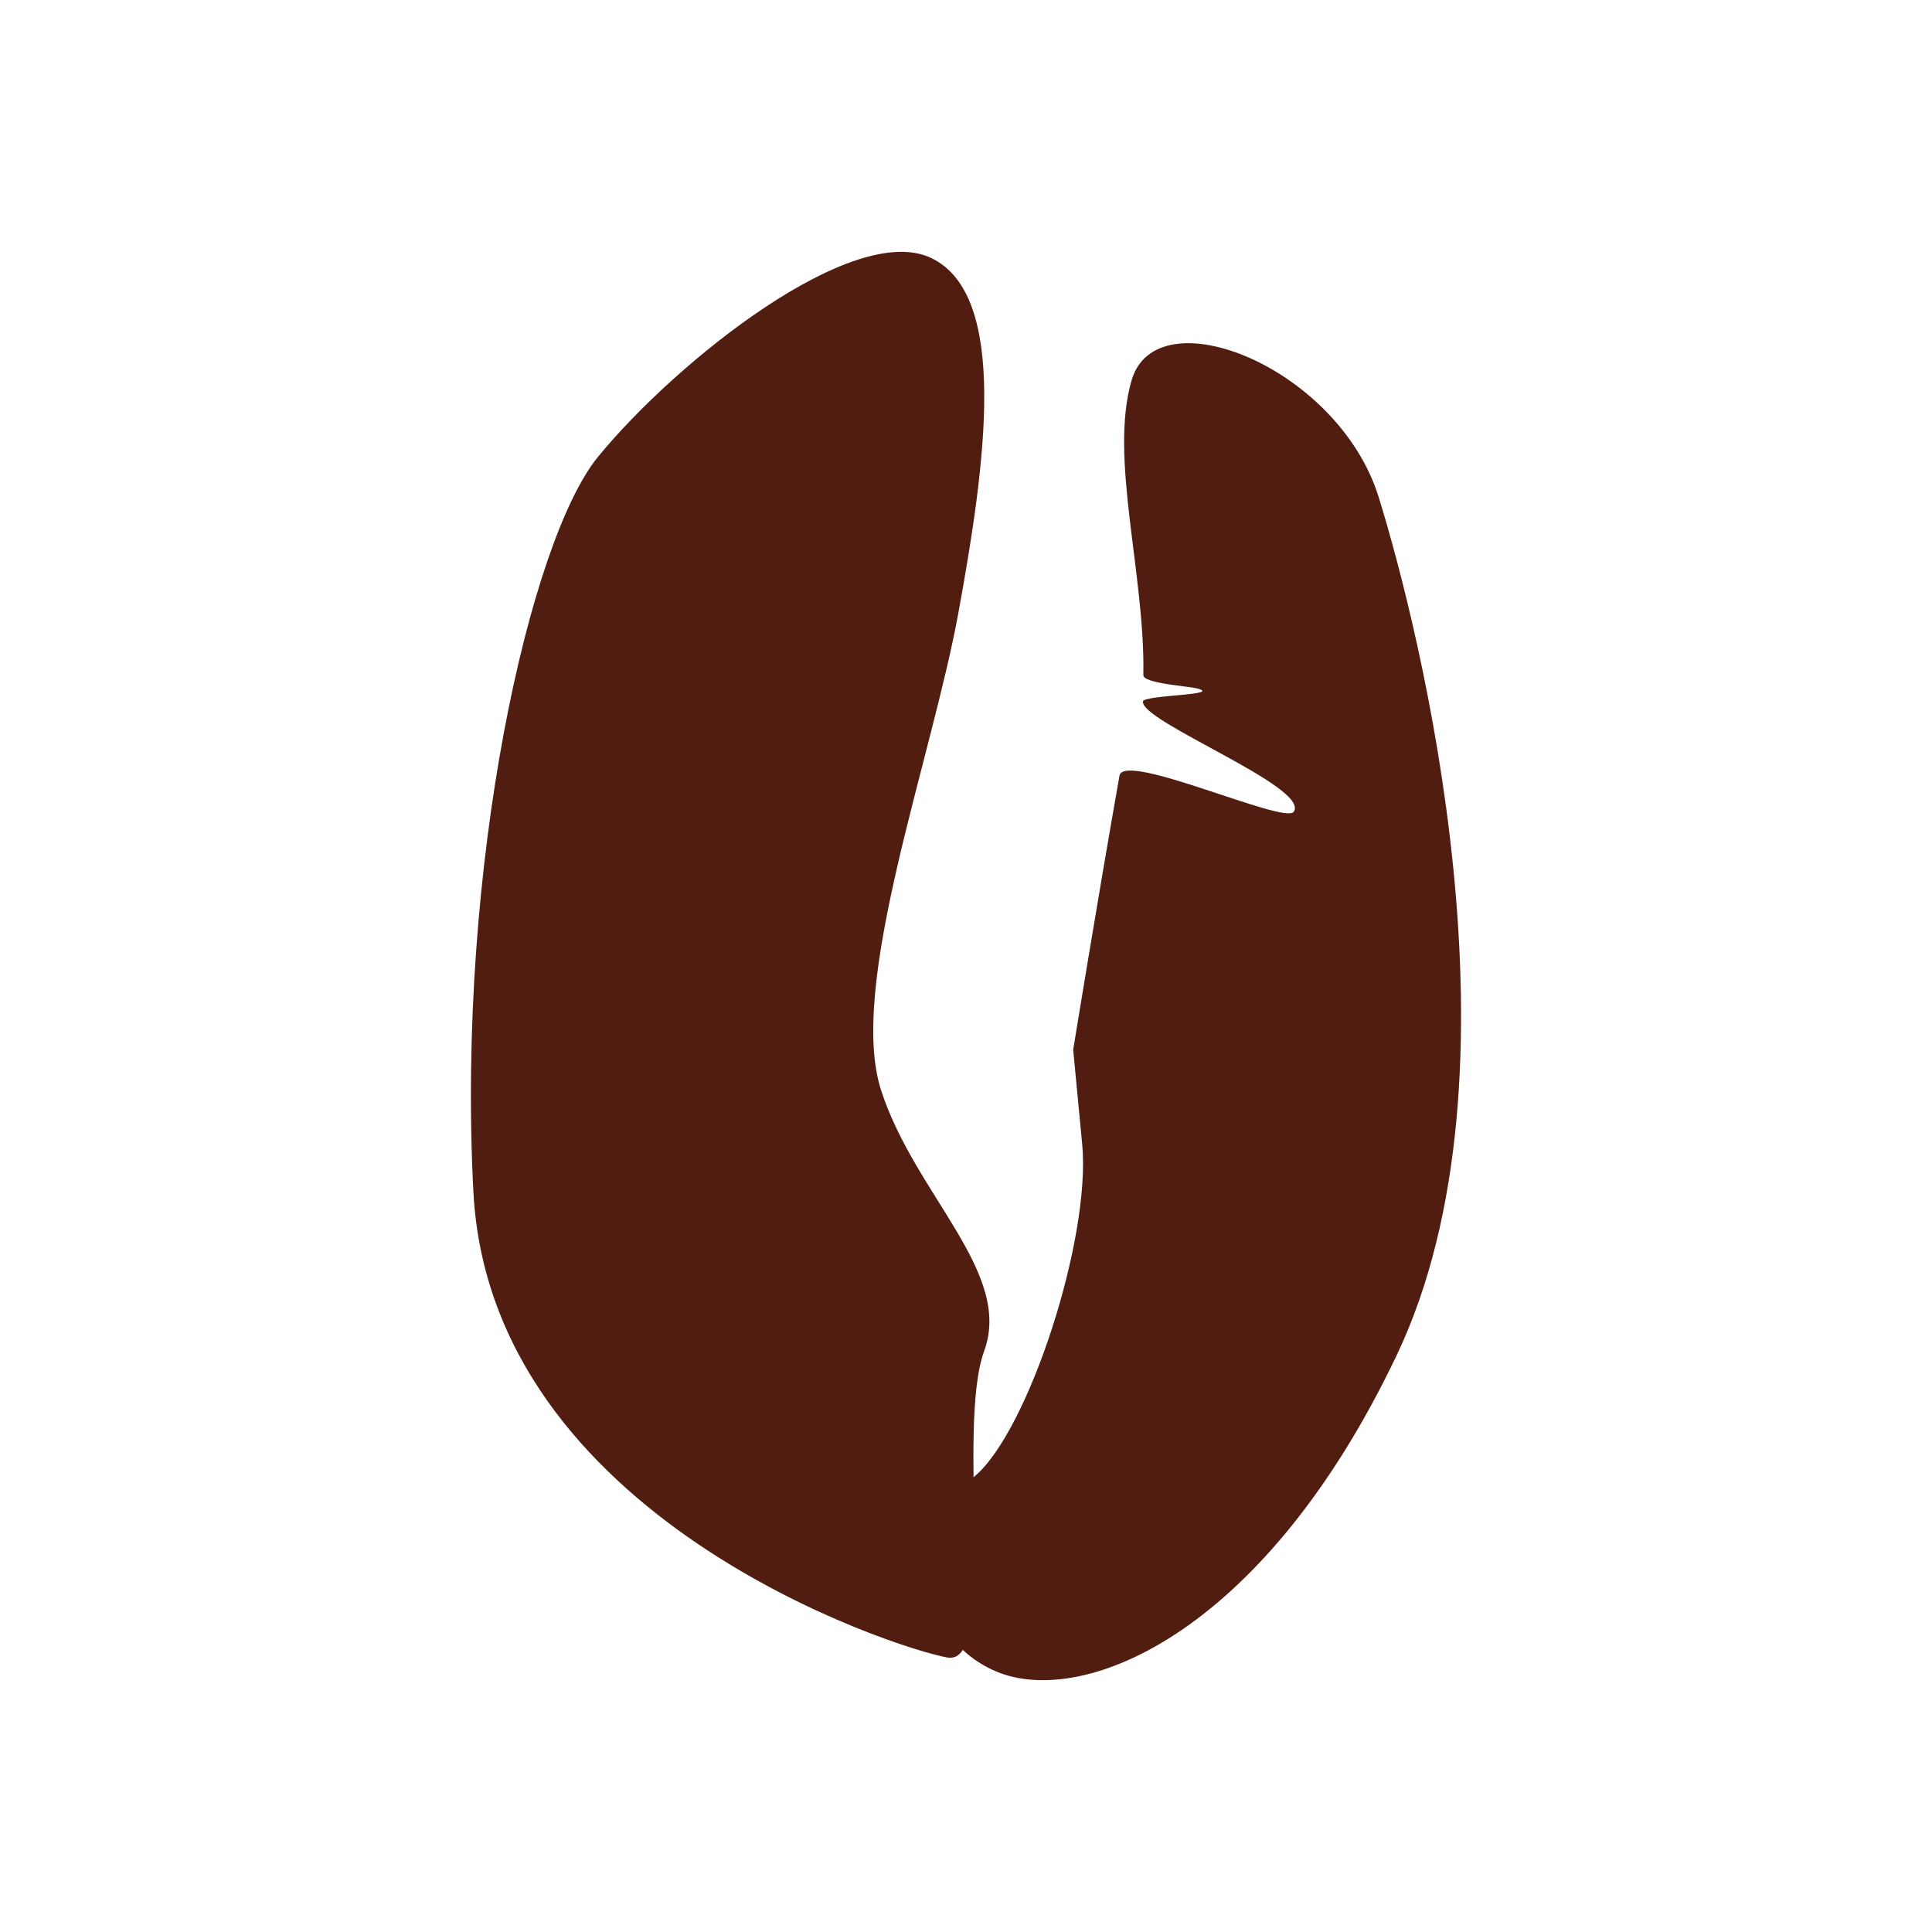
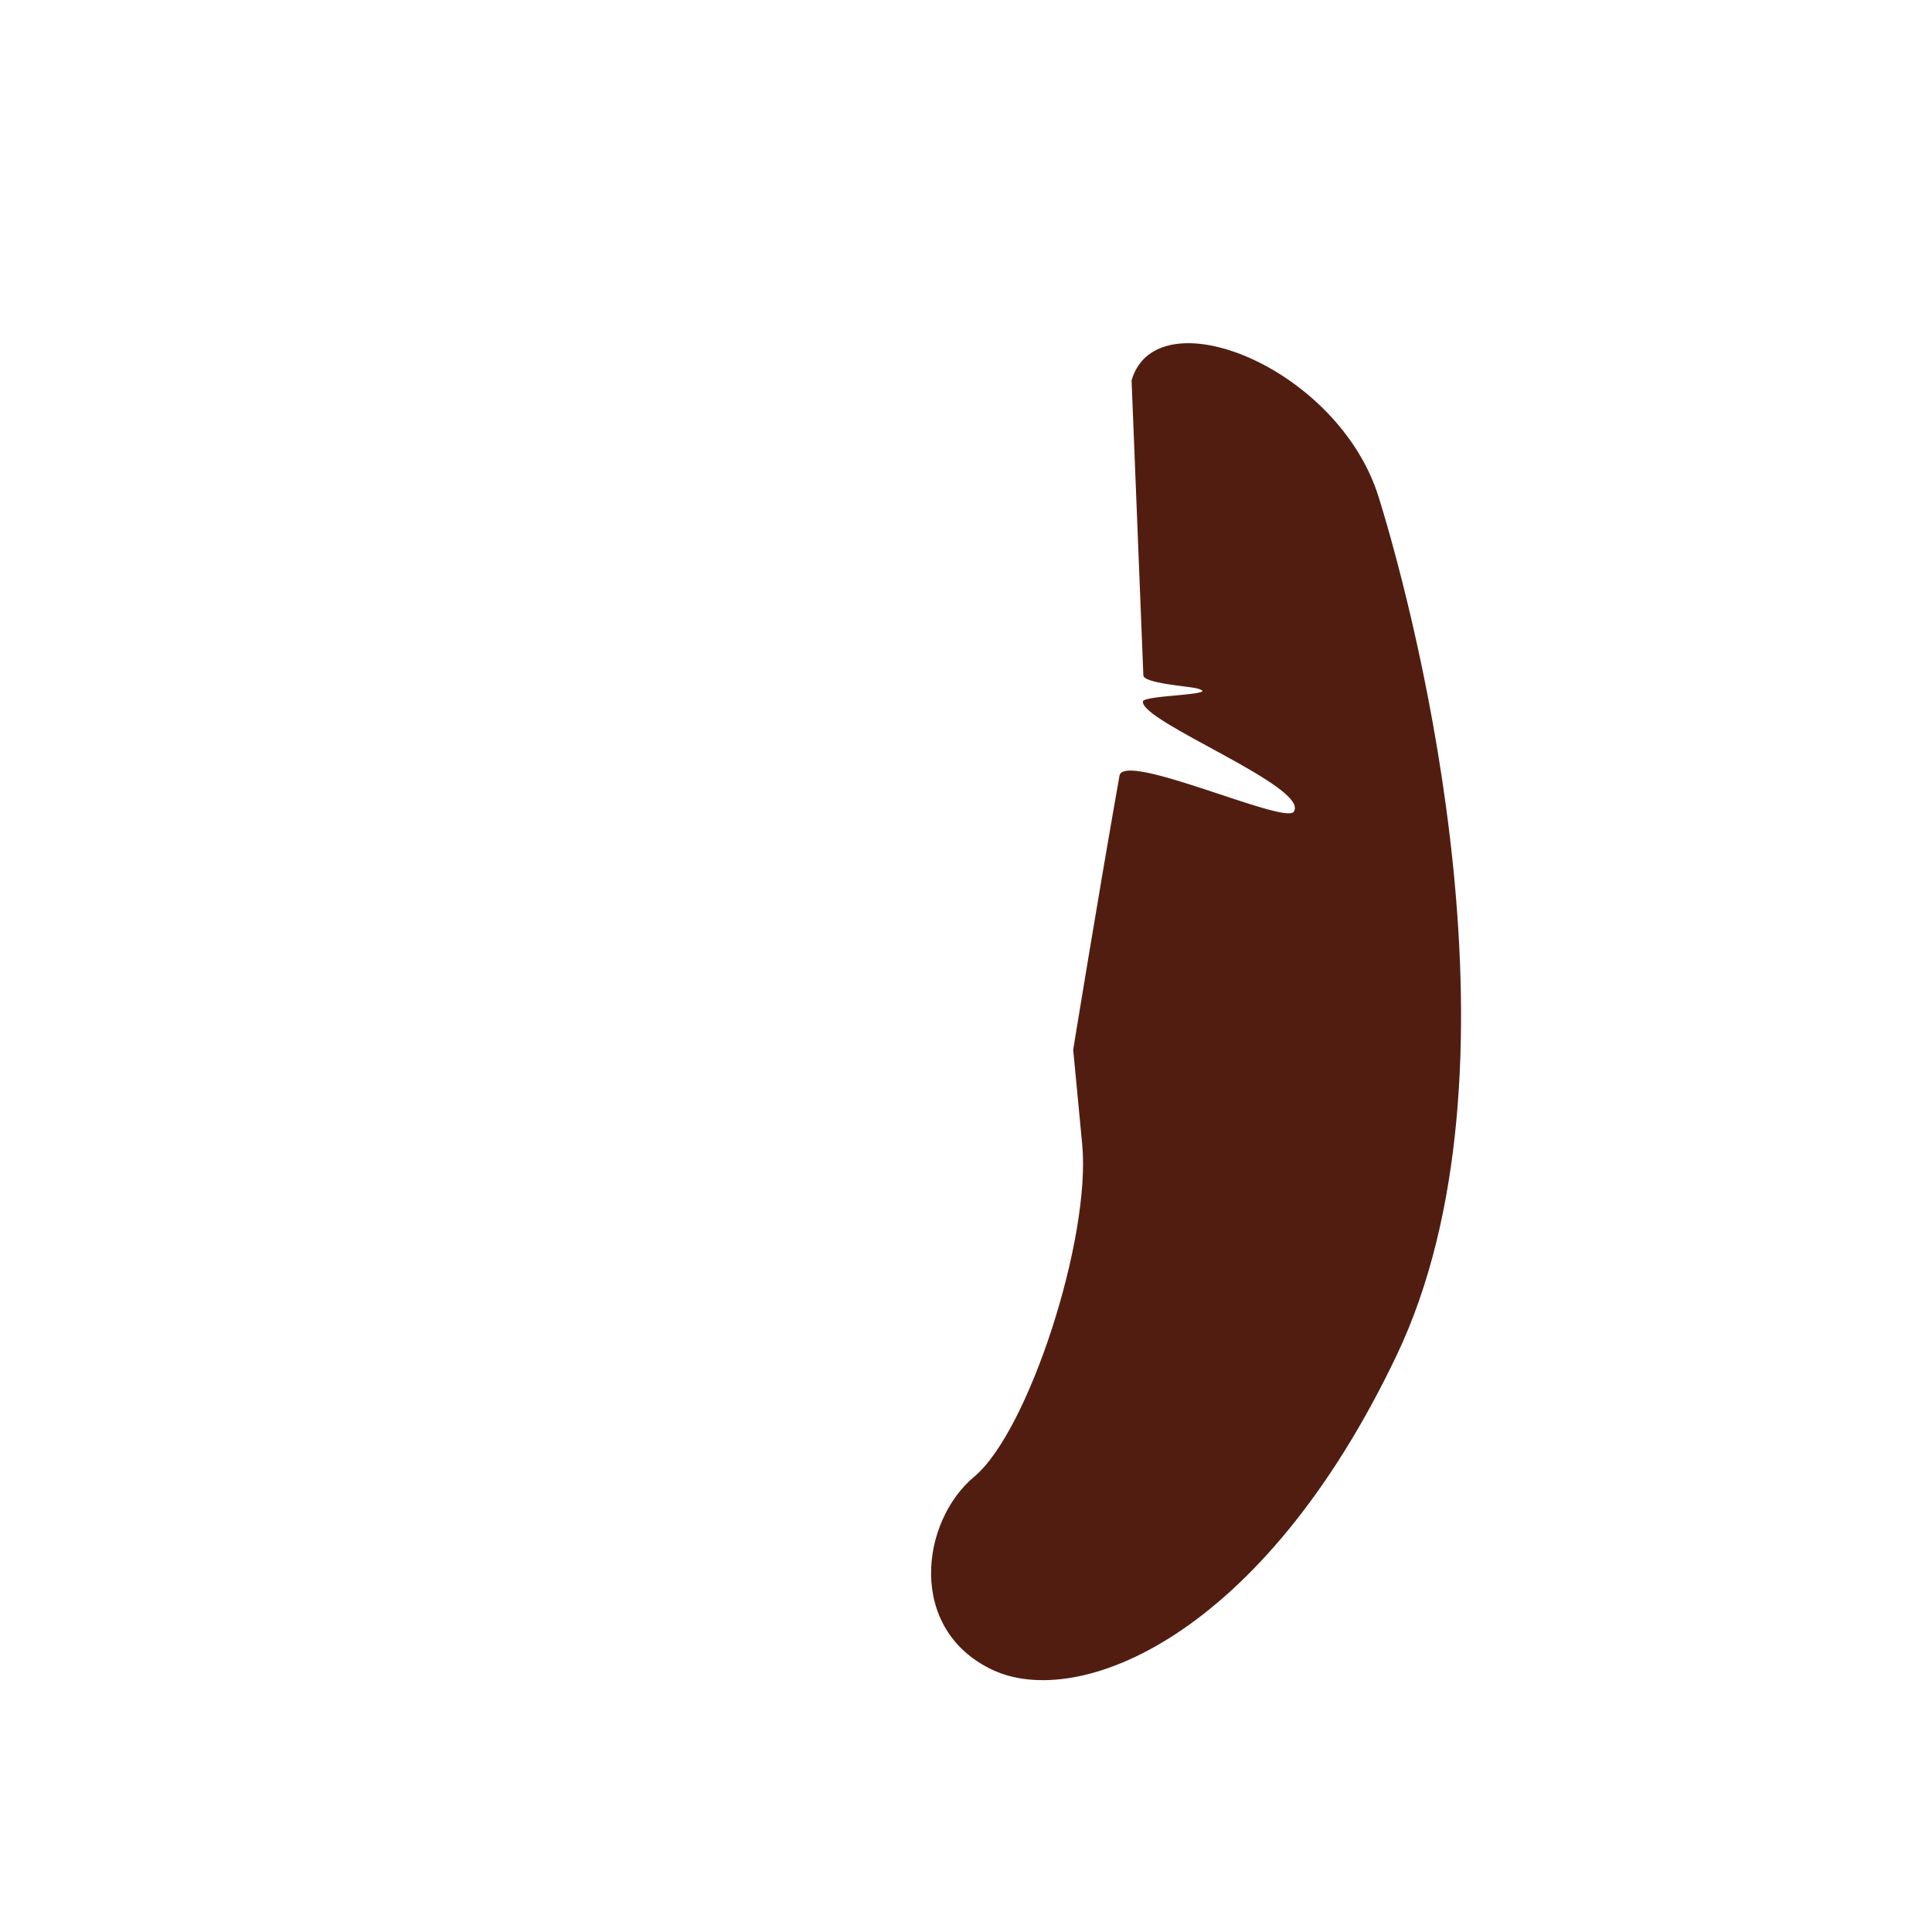
<svg xmlns="http://www.w3.org/2000/svg" version="1.1" id="Capa_1" x="0px" y="0px" width="100px" height="100px" viewBox="0 0 100 100" enable-background="new 0 0 100 100" xml:space="preserve">
  <g>
-     <path fill="#521D11" d="M58.57,19.687c1.291-4.432,10.697-0.697,12.791,6.046c2.093,6.744,7.906,29.765,0.93,44.417   C65.314,84.8,55.779,88.52,51.361,86.427c-4.418-2.093-3.72-7.673-0.93-9.999c2.792-2.324,6.047-12.324,5.583-17.207   c-0.466-4.885-0.466-4.885-0.466-4.885s1.269-7.812,2.396-14.186c0.229-1.286,8.55,2.547,9.02,1.866   c0.872-1.265-7.965-4.673-7.805-5.712c0.053-0.339,4.256-0.32,2.75-0.683c-0.405-0.098-2.736-0.255-2.729-0.669   C59.275,29.695,57.4,23.706,58.57,19.687z" />
-     <path fill="#521D11" d="M30.956,23.641c4.057-4.954,13.195-12.209,17.236-10.29c4.042,1.918,2.822,10.639,1.425,18.313   c-1.396,7.673-5.756,19.359-4.012,24.766c1.745,5.406,6.821,9.424,5.338,13.492c-1.481,4.069,0.771,16.336-1.903,15.871   c-2.674-0.466-23.667-7.215-24.539-24.132C23.63,44.744,27.434,27.94,30.956,23.641z" />
+     <path fill="#521D11" d="M58.57,19.687c1.291-4.432,10.697-0.697,12.791,6.046c2.093,6.744,7.906,29.765,0.93,44.417   C65.314,84.8,55.779,88.52,51.361,86.427c-4.418-2.093-3.72-7.673-0.93-9.999c2.792-2.324,6.047-12.324,5.583-17.207   c-0.466-4.885-0.466-4.885-0.466-4.885s1.269-7.812,2.396-14.186c0.229-1.286,8.55,2.547,9.02,1.866   c0.872-1.265-7.965-4.673-7.805-5.712c0.053-0.339,4.256-0.32,2.75-0.683c-0.405-0.098-2.736-0.255-2.729-0.669   z" />
  </g>
</svg>